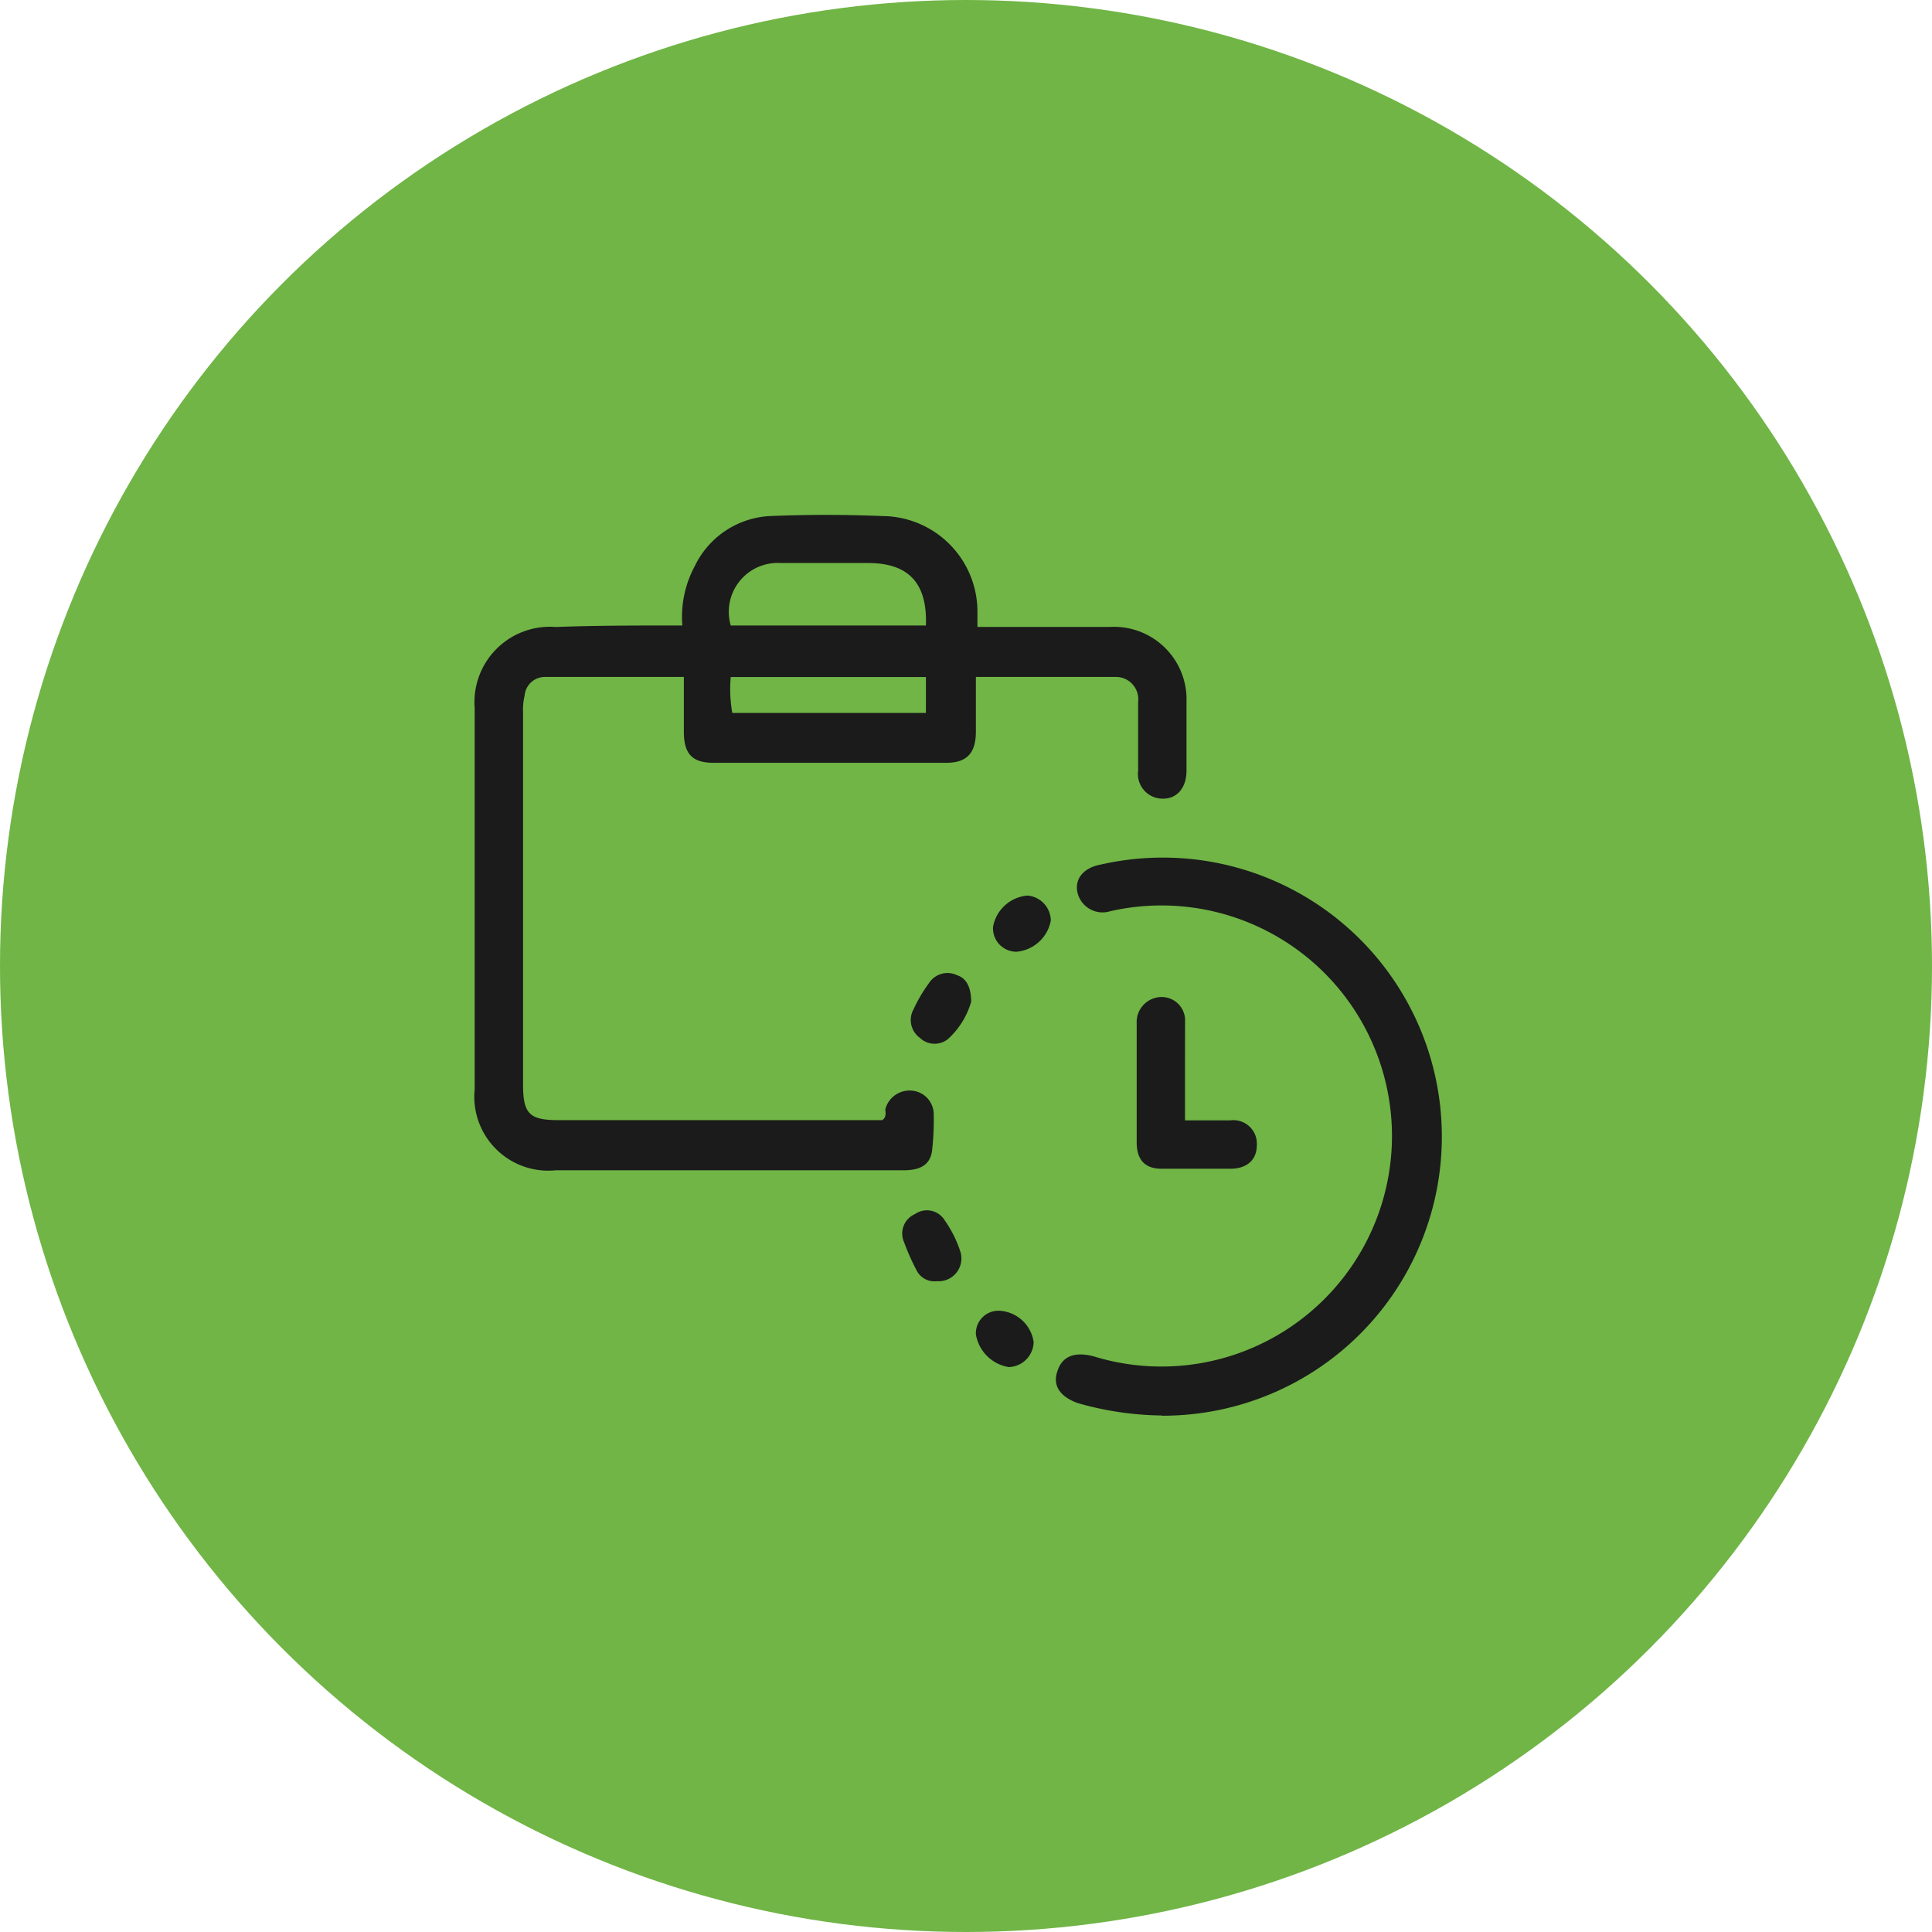
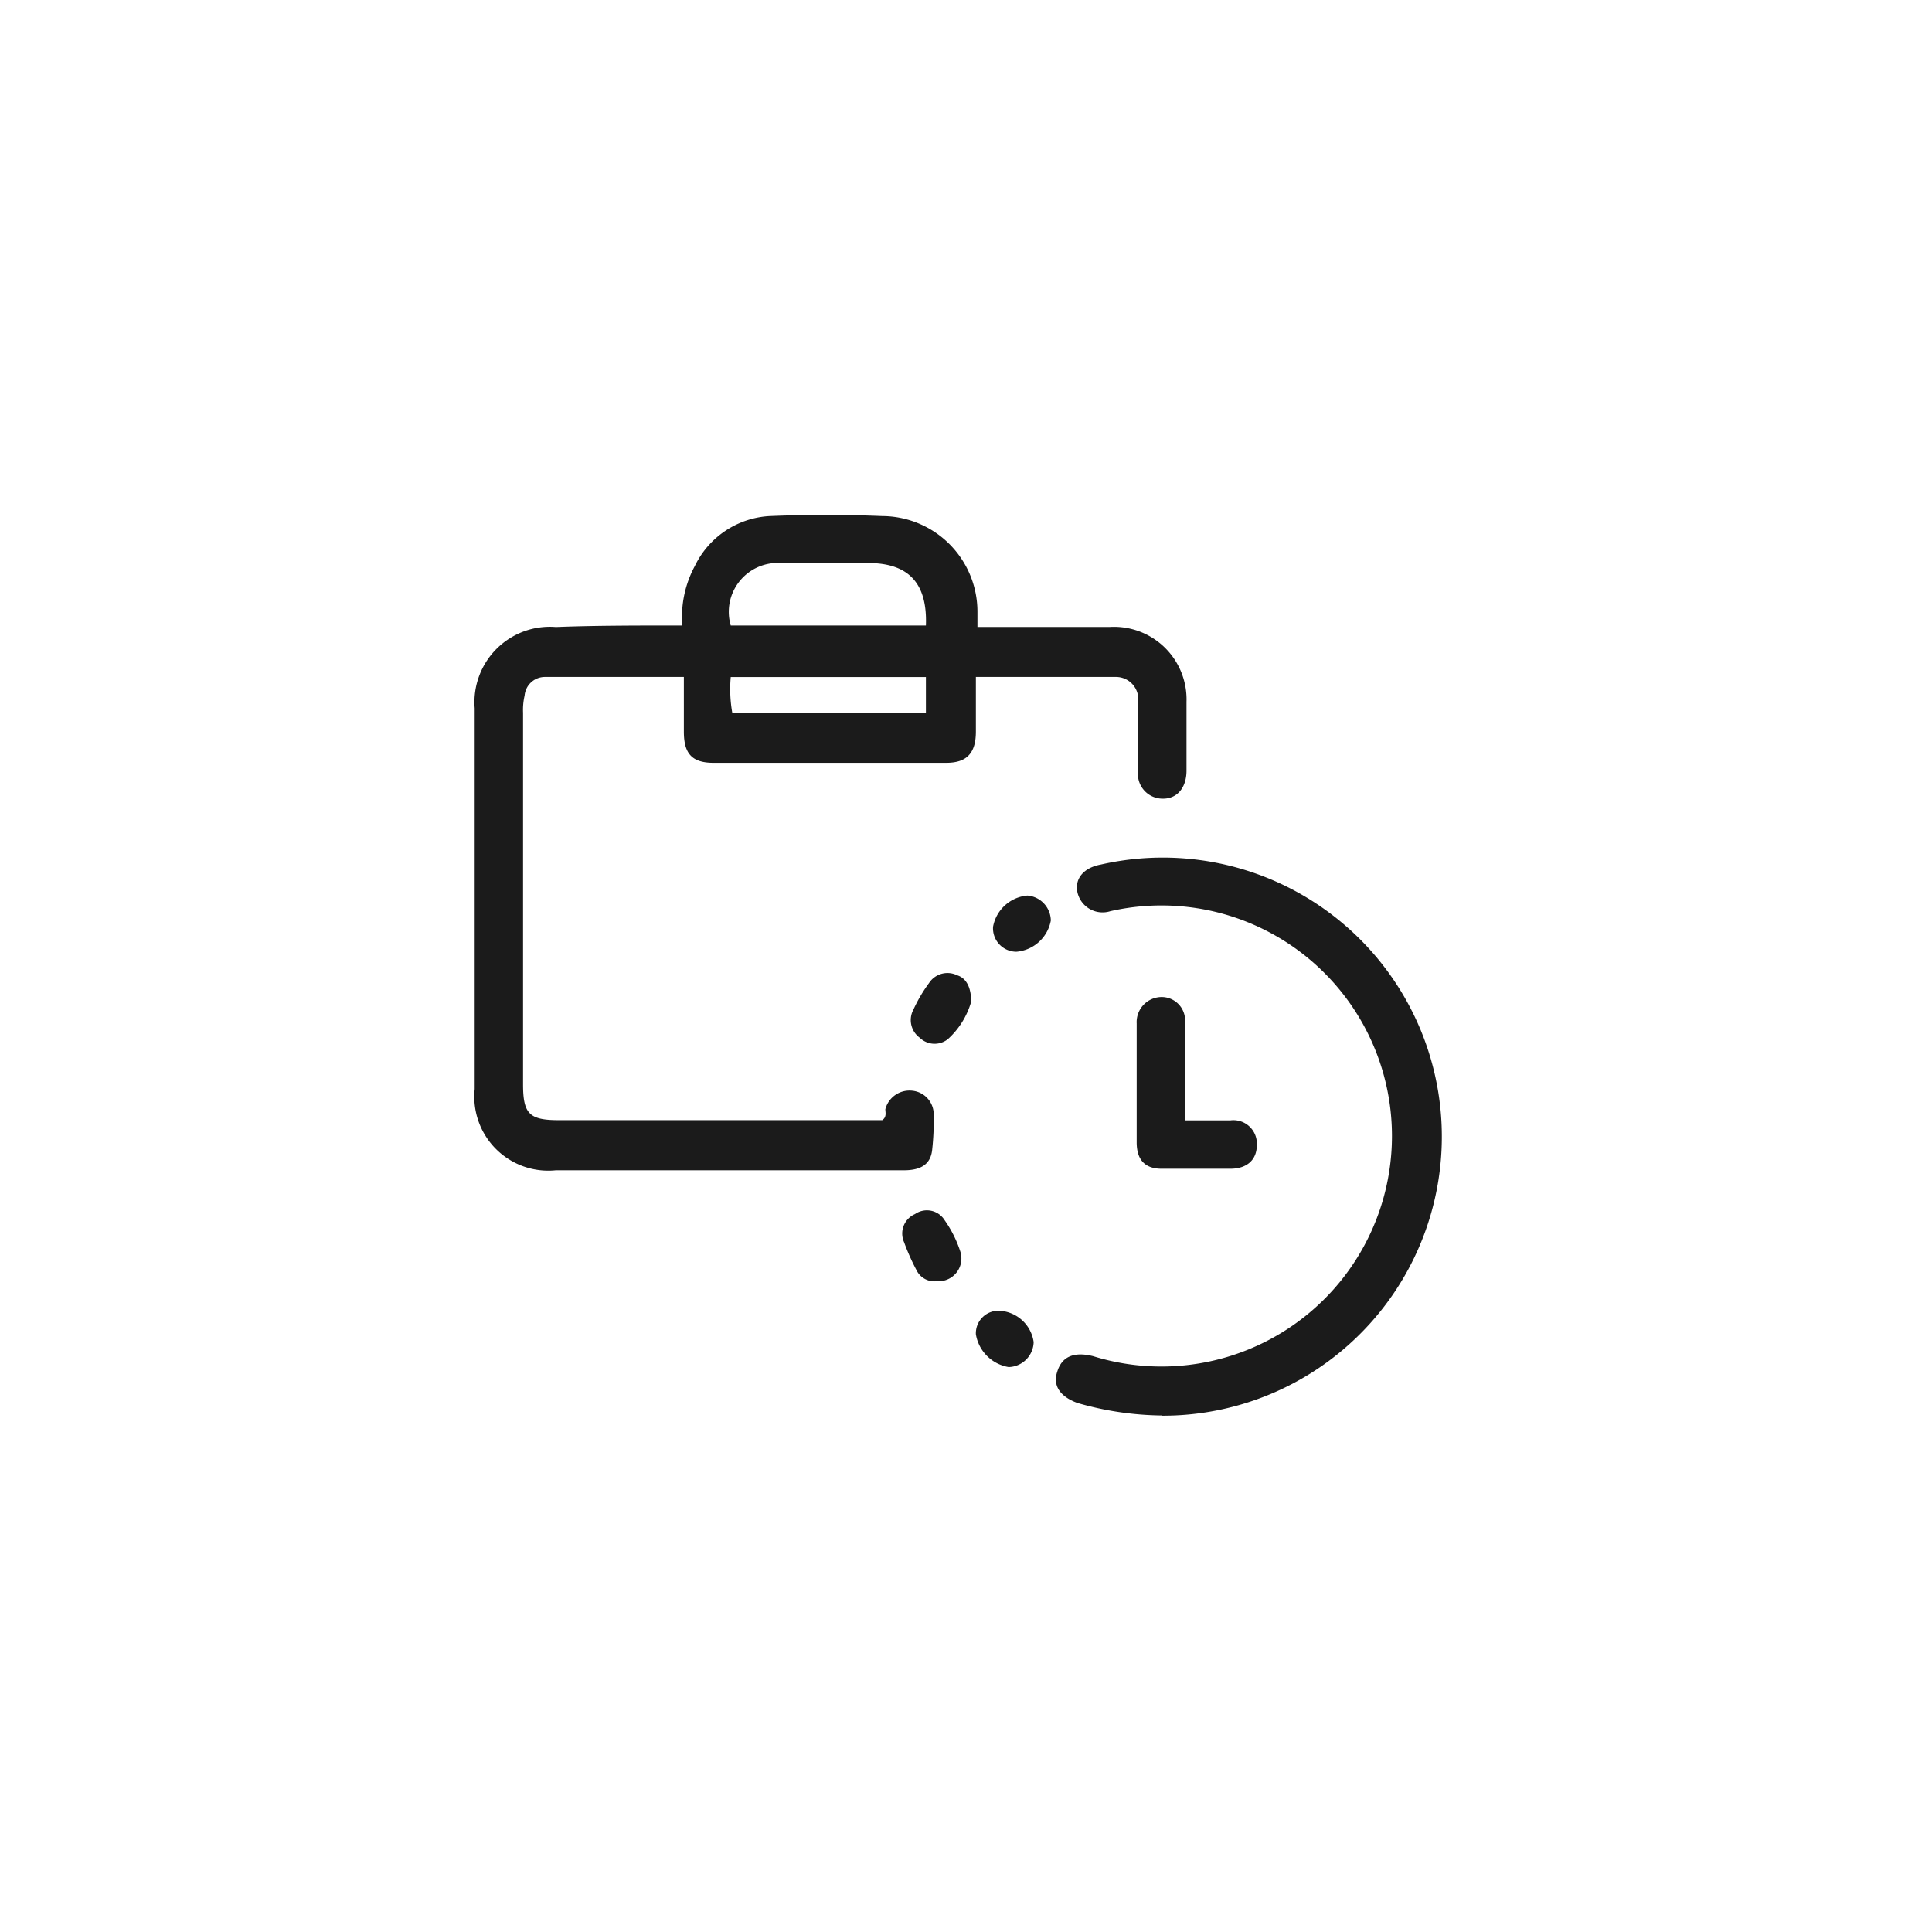
<svg xmlns="http://www.w3.org/2000/svg" width="52" height="52" viewBox="0 0 52 52">
  <g transform="translate(-204 -6471.5)">
-     <circle cx="26" cy="26" r="26" transform="translate(204 6471.5)" fill="#70b546" />
    <g transform="translate(199.576 6467.535)">
      <g transform="translate(17.2 17.825)">
        <path d="M22.789,20.8a2.885,2.885,0,0,1,.336-1.6,2.378,2.378,0,0,1,2.017-1.345q1.513-.063,3.026,0a2.574,2.574,0,0,1,2.564,2.564v.42H34.3a1.953,1.953,0,0,1,2.059,2.017v1.849c0,.462-.252.756-.63.756a.665.665,0,0,1-.672-.756V22.857a.6.6,0,0,0-.588-.672H30.69v1.471c0,.588-.252.84-.8.84H23.63c-.588,0-.8-.252-.8-.84V22.185h-3.74a.548.548,0,0,0-.546.5,1.724,1.724,0,0,0-.042.462v10c0,.8.168.967.967.967h8.7c.126-.084.084-.21.084-.294a.673.673,0,0,1,.714-.5.64.64,0,0,1,.588.63,7.439,7.439,0,0,1-.042.967c-.042.378-.294.546-.756.546H19.385A1.991,1.991,0,0,1,17.2,33.28V23.026a2.03,2.03,0,0,1,2.185-2.185C20.436,20.8,21.571,20.8,22.789,20.8Zm6.556,0c.042-1.135-.462-1.681-1.555-1.681H25.437A1.316,1.316,0,0,0,24.092,20.8Zm0,1.387H24.092a3.65,3.65,0,0,0,.042.967h5.211Z" transform="translate(-17.2 -17.825)" fill="#1b1b1b" />
        <path d="M57.266,54.789A8.478,8.478,0,0,1,55,54.453c-.462-.168-.672-.462-.546-.84.126-.42.462-.546.967-.42a6.205,6.205,0,1,0,.462-11.977.693.693,0,0,1-.883-.5c-.084-.378.168-.672.63-.756a7.511,7.511,0,1,1,1.639,14.835Z" transform="translate(-38.775 -30.551)" fill="#1b1b1b" />
        <path d="M60.9,52.02h1.219a.631.631,0,0,1,.714.672c0,.378-.252.63-.714.63H60.272c-.462,0-.672-.252-.672-.714V49.414a.675.675,0,0,1,.672-.714.63.63,0,0,1,.63.672C60.9,50.255,60.9,51.1,60.9,52.02Z" transform="translate(-41.782 -35.725)" fill="#1b1b1b" />
        <path d="M45.515,64.271a.533.533,0,0,1-.546-.294,5.954,5.954,0,0,1-.336-.756.57.57,0,0,1,.294-.756.561.561,0,0,1,.8.168,3.15,3.15,0,0,1,.42.84A.613.613,0,0,1,45.515,64.271Z" transform="translate(-33.076 -43.648)" fill="#1b1b1b" />
        <path d="M46.747,47.935a2.158,2.158,0,0,1-.63,1.009.575.575,0,0,1-.756-.042.589.589,0,0,1-.168-.756,3.991,3.991,0,0,1,.42-.714.591.591,0,0,1,.756-.21C46.621,47.3,46.747,47.556,46.747,47.935Z" transform="translate(-33.384 -34.833)" fill="#1b1b1b" />
        <path d="M50.855,69.635a.691.691,0,0,1-.672.672,1.071,1.071,0,0,1-.883-.883.607.607,0,0,1,.672-.63A.983.983,0,0,1,50.855,69.635Z" transform="translate(-35.81 -47.372)" fill="#1b1b1b" />
        <path d="M51.955,42.872a1.03,1.03,0,0,1-.925.84.63.63,0,0,1-.63-.672,1.03,1.03,0,0,1,.925-.84A.685.685,0,0,1,51.955,42.872Z" transform="translate(-36.448 -31.956)" fill="#1b1b1b" />
      </g>
    </g>
  </g>
</svg>